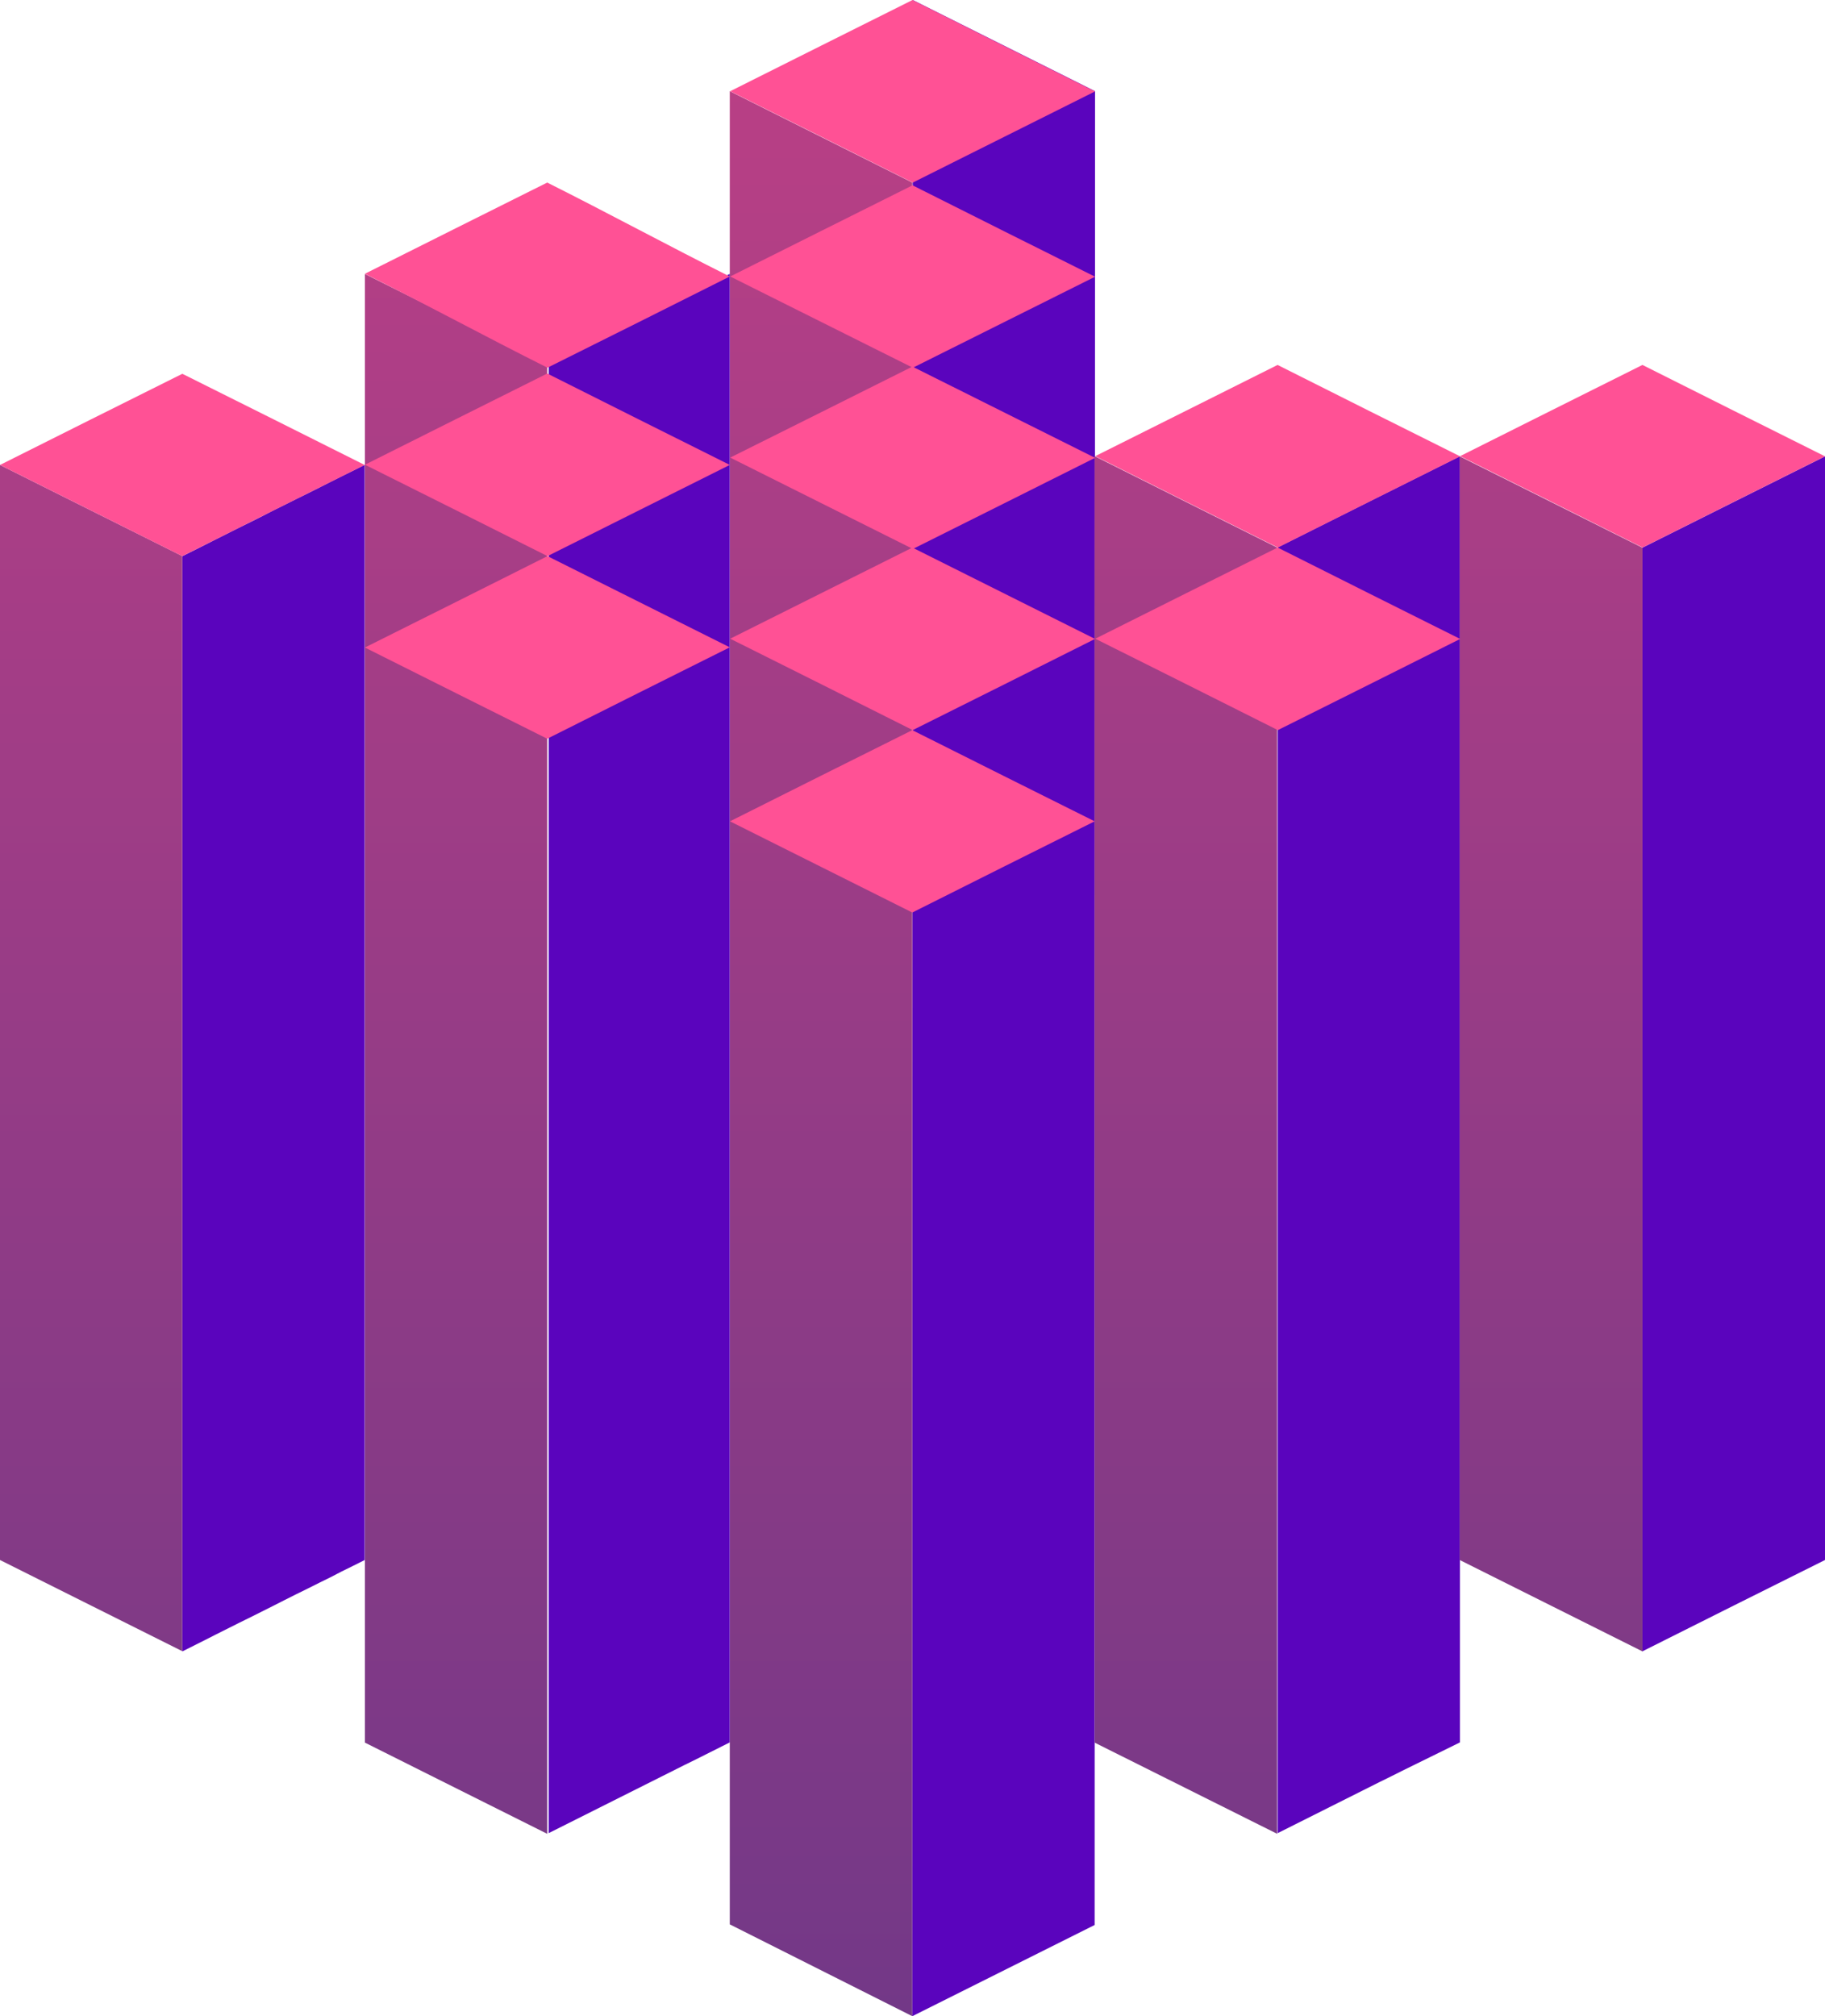
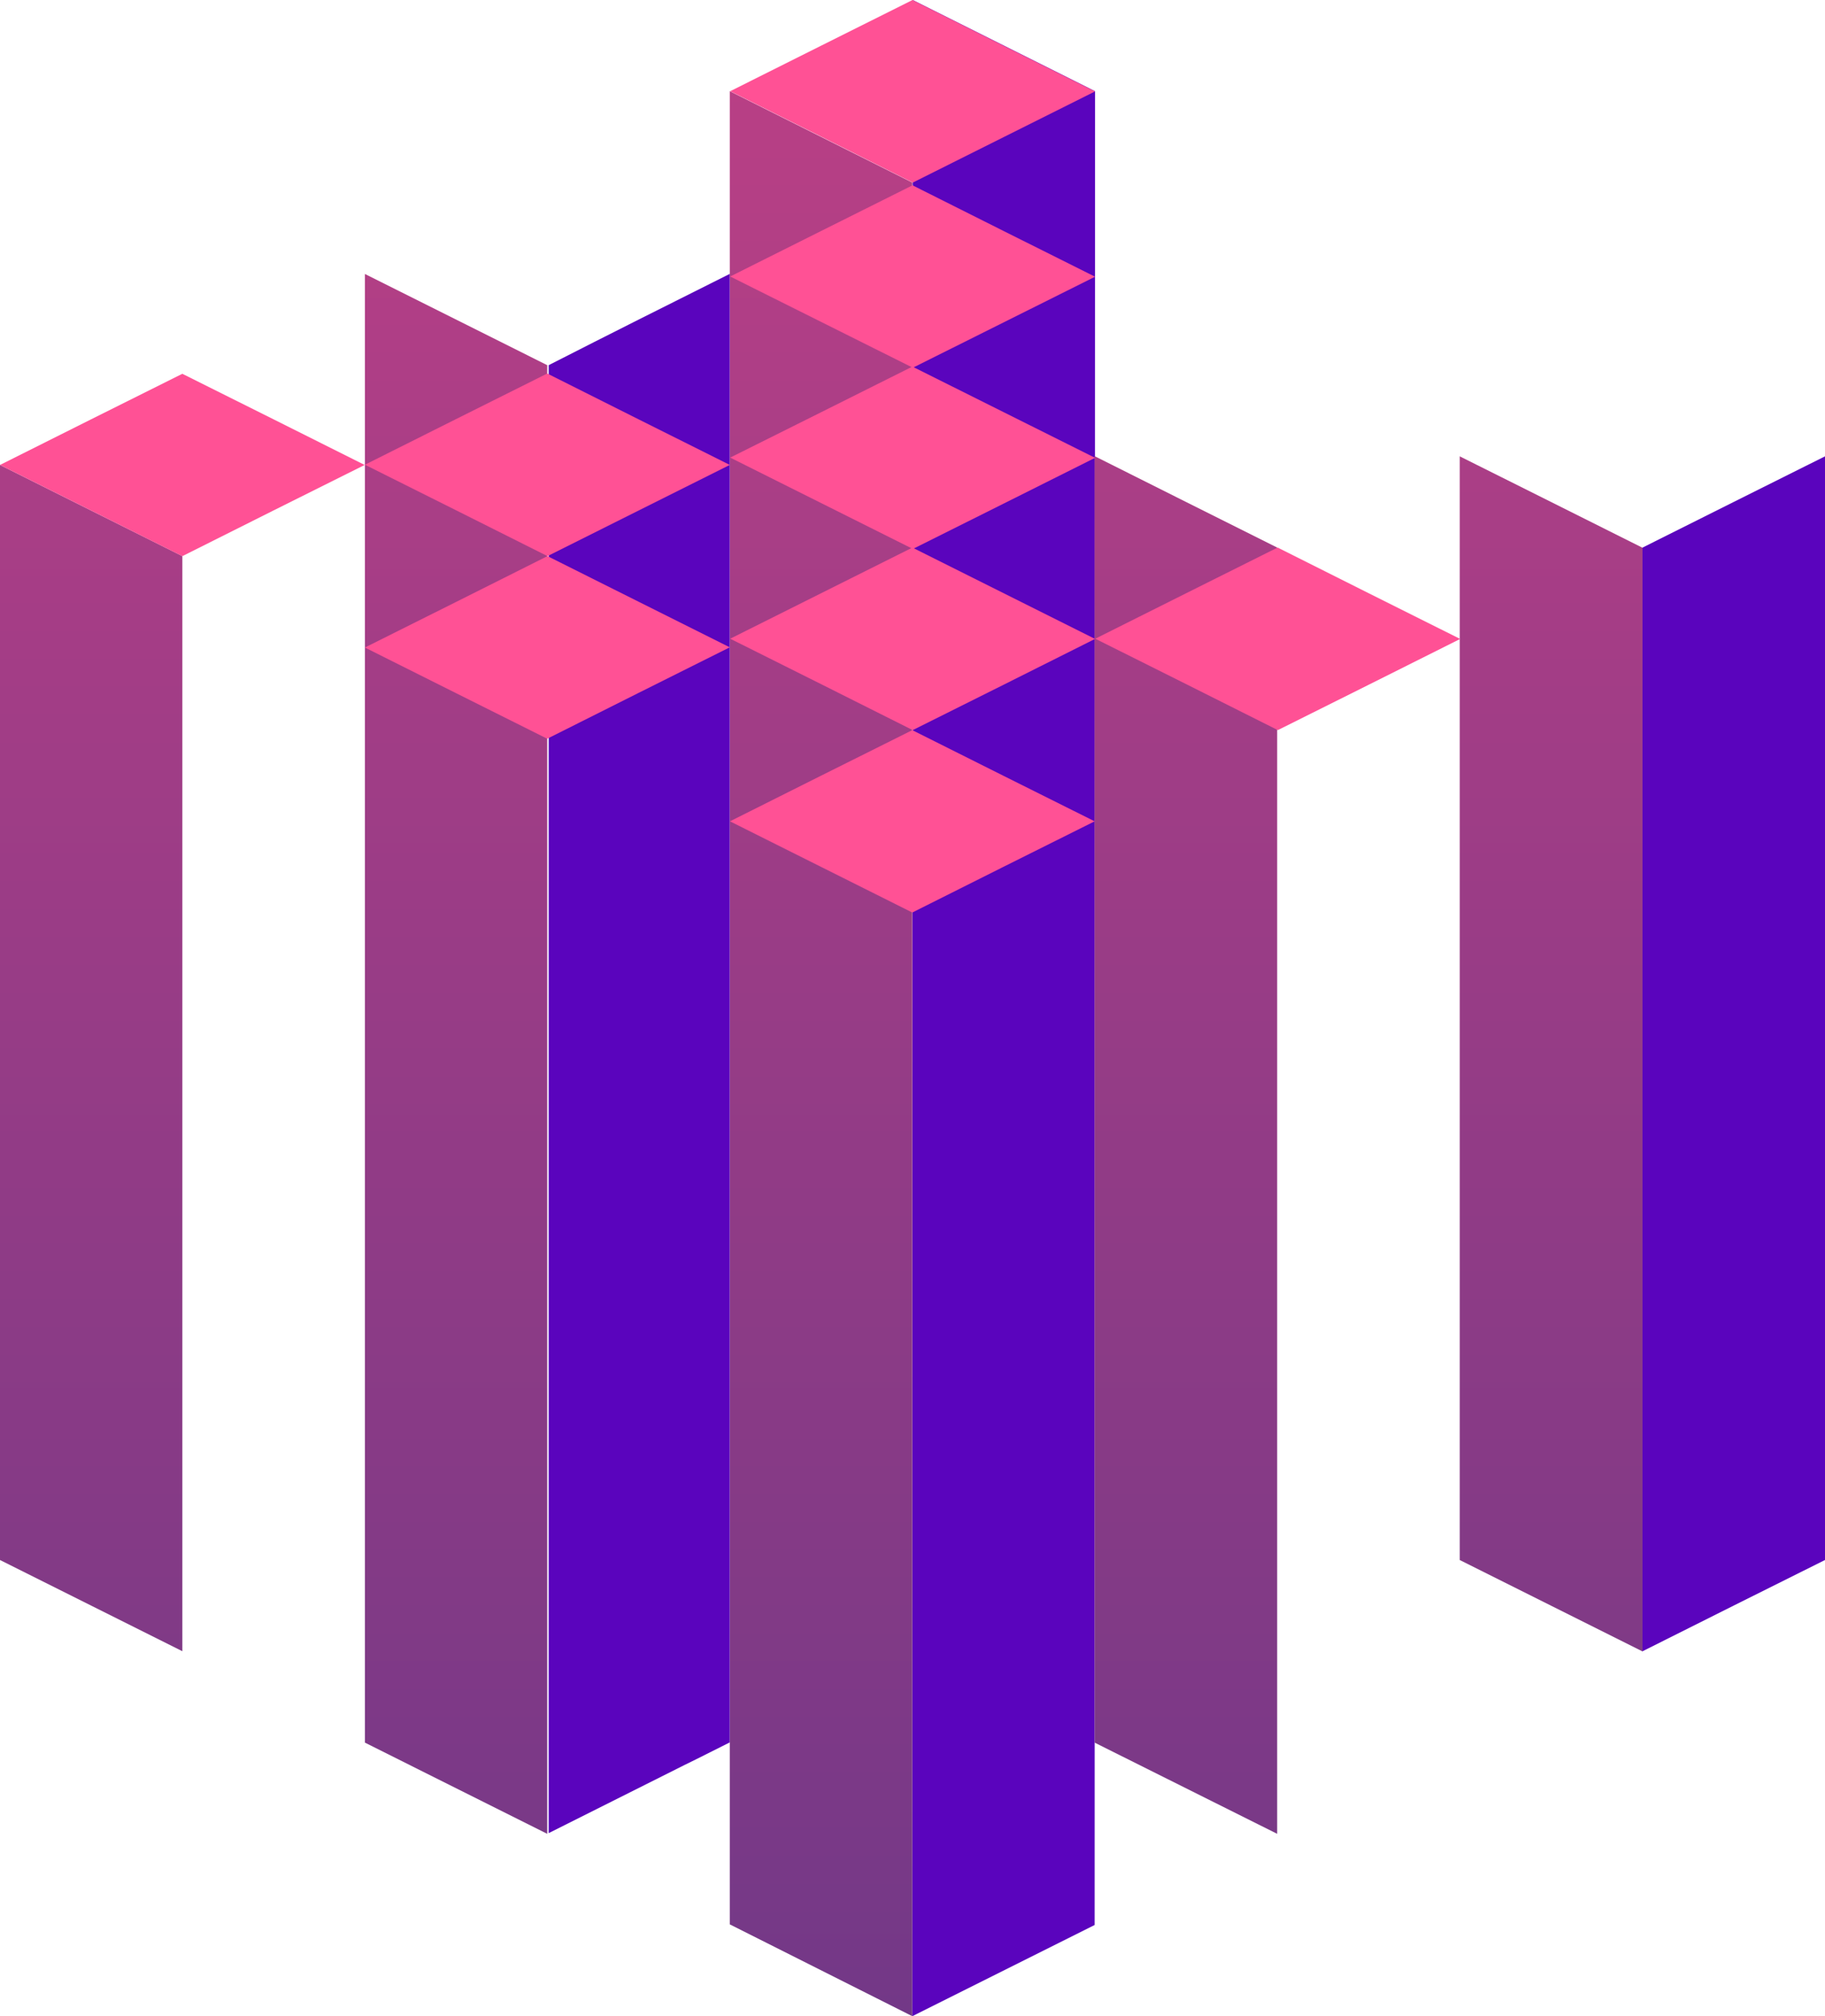
<svg xmlns="http://www.w3.org/2000/svg" id="_Слой_1" data-name="Слой_1" version="1.1" viewBox="0 0 47.634 52.612">
  <defs>
    <style>
      .st0 {
        fill: #5a04bd;
      }

      .st0, .st1, .st2 {
        fill-rule: evenodd;
      }

      .st1 {
        fill: #ff5195;
      }

      .st2 {
        fill: url(#_Безымянный_градиент);
      }
    </style>
    <linearGradient id="_Безымянный_градиент" data-name="Безымянный градиент" x1="21.435" y1="-7.256" x2="21.435" y2="63.948" gradientTransform="translate(0 53.89) scale(1 -1)" gradientUnits="userSpaceOnUse">
      <stop offset="0" stop-color="#673787" />
      <stop offset="1" stop-color="#c94185" />
    </linearGradient>
  </defs>
  <path class="st0" d="M47.634,11.908v28.8c-1.592.793-3.178,1.586-4.77,2.385V14.293c1.592-.799,3.184-1.592,4.77-2.385Z" />
  <path class="st0" d="M28.571,50.232c-1.586.793-3.173,1.586-4.759,2.38,0-17.543.011-35.086.011-52.612,1.586.793,3.173,1.586,4.759,2.38-.006,15.956-.011,31.902-.011,47.853Z" />
-   <path class="st0" d="M38.105,11.903v33.565l-.301.148-.301.148-.301.148-.301.148-.301.148-.295.148-.301.148-.295.148-.295.148-.295.148-.295.148-.295.148-.295.148-.295.148-.295.148-.295.148V14.283c1.581-.793,3.167-1.586,4.759-2.38Z" />
  <path class="st2" d="M42.87,14.293v28.8c-1.592-.793-3.178-1.592-4.77-2.385V11.908c1.586.793,3.178,1.586,4.77,2.385ZM4.759,14.512v28.576c-1.586-.793-3.173-1.586-4.759-2.38V12.133c1.586.793,3.173,1.586,4.759,2.379ZM23.812,52.612V4.764l-4.764-2.385v47.837l4.764,2.396ZM14.283,9.529v38.324c-1.586-.793-3.173-1.586-4.759-2.38V7.149c1.586.793,3.173,1.586,4.759,2.38ZM33.335,14.288v33.565c-1.586-.793-3.178-1.586-4.765-2.38V11.903c1.592.799,3.178,1.592,4.765,2.385Z" />
-   <path class="st0" d="M9.518,12.133v28.576l-.295.148-.301.148-.295.153-.301.148-.295.148-.301.148-.295.148-.301.153-.295.148-.295.148-.301.148-.295.148-.295.148-.301.153-.295.148-.295.148V14.512l.295-.148.295-.148.301-.153.295-.148.295-.148.301-.148.295-.148.295-.153.301-.148.295-.148.301-.148.295-.148.301-.153.295-.148.301-.148.295-.148Z" />
  <path class="st0" d="M19.047,7.144v38.324l-.295.148-.295.148-.295.148-.301.148-.295.148-.295.148-.295.148-.295.148-.295.148-.295.148-.295.148-.295.148-.295.148-.295.148-.295.148-.295.148V9.529c1.554-.793,3.145-1.592,4.732-2.385Z" />
  <path class="st1" d="M19.047,16.892c-1.586.793-3.178,1.586-4.764,2.385-1.586-.793-3.178-1.586-4.759-2.38,1.586-.793,3.178-1.586,4.765-2.385,1.586-.793,3.173-1.586,4.759-2.38-1.586-.793-3.178-1.586-4.764-2.385-1.586.793-3.178,1.586-4.759,2.38,1.586.793,3.178,1.586,4.765,2.385,1.581.793,3.173,1.586,4.759,2.38Z" />
  <path class="st1" d="M9.518,12.133c-1.592.793-3.178,1.586-4.759,2.38-1.586-.793-3.173-1.586-4.759-2.38,1.581-.793,3.167-1.586,4.759-2.379,1.586.788,3.173,1.586,4.759,2.379Z" />
  <path class="st1" d="M28.571,21.432c-1.592.793-3.178,1.586-4.759,2.38-1.586-.793-3.173-1.586-4.759-2.38,1.581-.793,3.167-1.586,4.759-2.379,1.581.793,3.167,1.586,4.759,2.379Z" />
-   <path class="st1" d="M47.634,11.908c-1.586-.793-3.178-1.586-4.765-2.385-1.586.793-3.178,1.586-4.759,2.38,1.586.793,3.178,1.586,4.764,2.385,1.581-.793,3.167-1.586,4.759-2.38Z" />
+   <path class="st1" d="M47.634,11.908Z" />
  <path class="st1" d="M38.111,16.673c-1.586-.793-3.178-1.586-4.764-2.385-1.586.793-3.178,1.586-4.759,2.379,1.586.793,3.178,1.586,4.765,2.385,1.586-.788,3.173-1.586,4.759-2.379Z" />
-   <path class="st1" d="M38.111,11.908c-1.586.793-3.178,1.586-4.759,2.38-1.586-.793-3.178-1.586-4.765-2.385,1.586-.793,3.173-1.586,4.759-2.38,1.586.799,3.173,1.592,4.764,2.385Z" />
  <path class="st1" d="M28.582,16.673l-4.726-2.363c1.57-.782,3.151-1.575,4.726-2.363l-4.732-2.363c1.575-.788,3.151-1.575,4.732-2.363-1.586-.793-3.178-1.586-4.764-2.385-1.586.793-3.178,1.586-4.759,2.379l4.732,2.363c-1.581.788-3.156,1.581-4.732,2.363l4.726,2.363c-1.575.788-3.151,1.575-4.726,2.363,1.586.793,3.178,1.586,4.764,2.385,1.586-.788,3.173-1.586,4.759-2.38Z" />
  <path class="st1" d="M28.582,2.385c-1.586-.793-3.178-1.586-4.764-2.385-1.586.793-3.178,1.586-4.759,2.38,1.586.793,3.178,1.586,4.764,2.385,1.586-.793,3.173-1.586,4.759-2.38Z" />
-   <path class="st1" d="M19.047,7.215c-1.586-.793-3.178-1.657-4.764-2.451-1.586.793-3.178,1.586-4.759,2.38,1.586.793,3.178,1.657,4.765,2.451,1.581-.788,3.173-1.581,4.759-2.38Z" />
</svg>